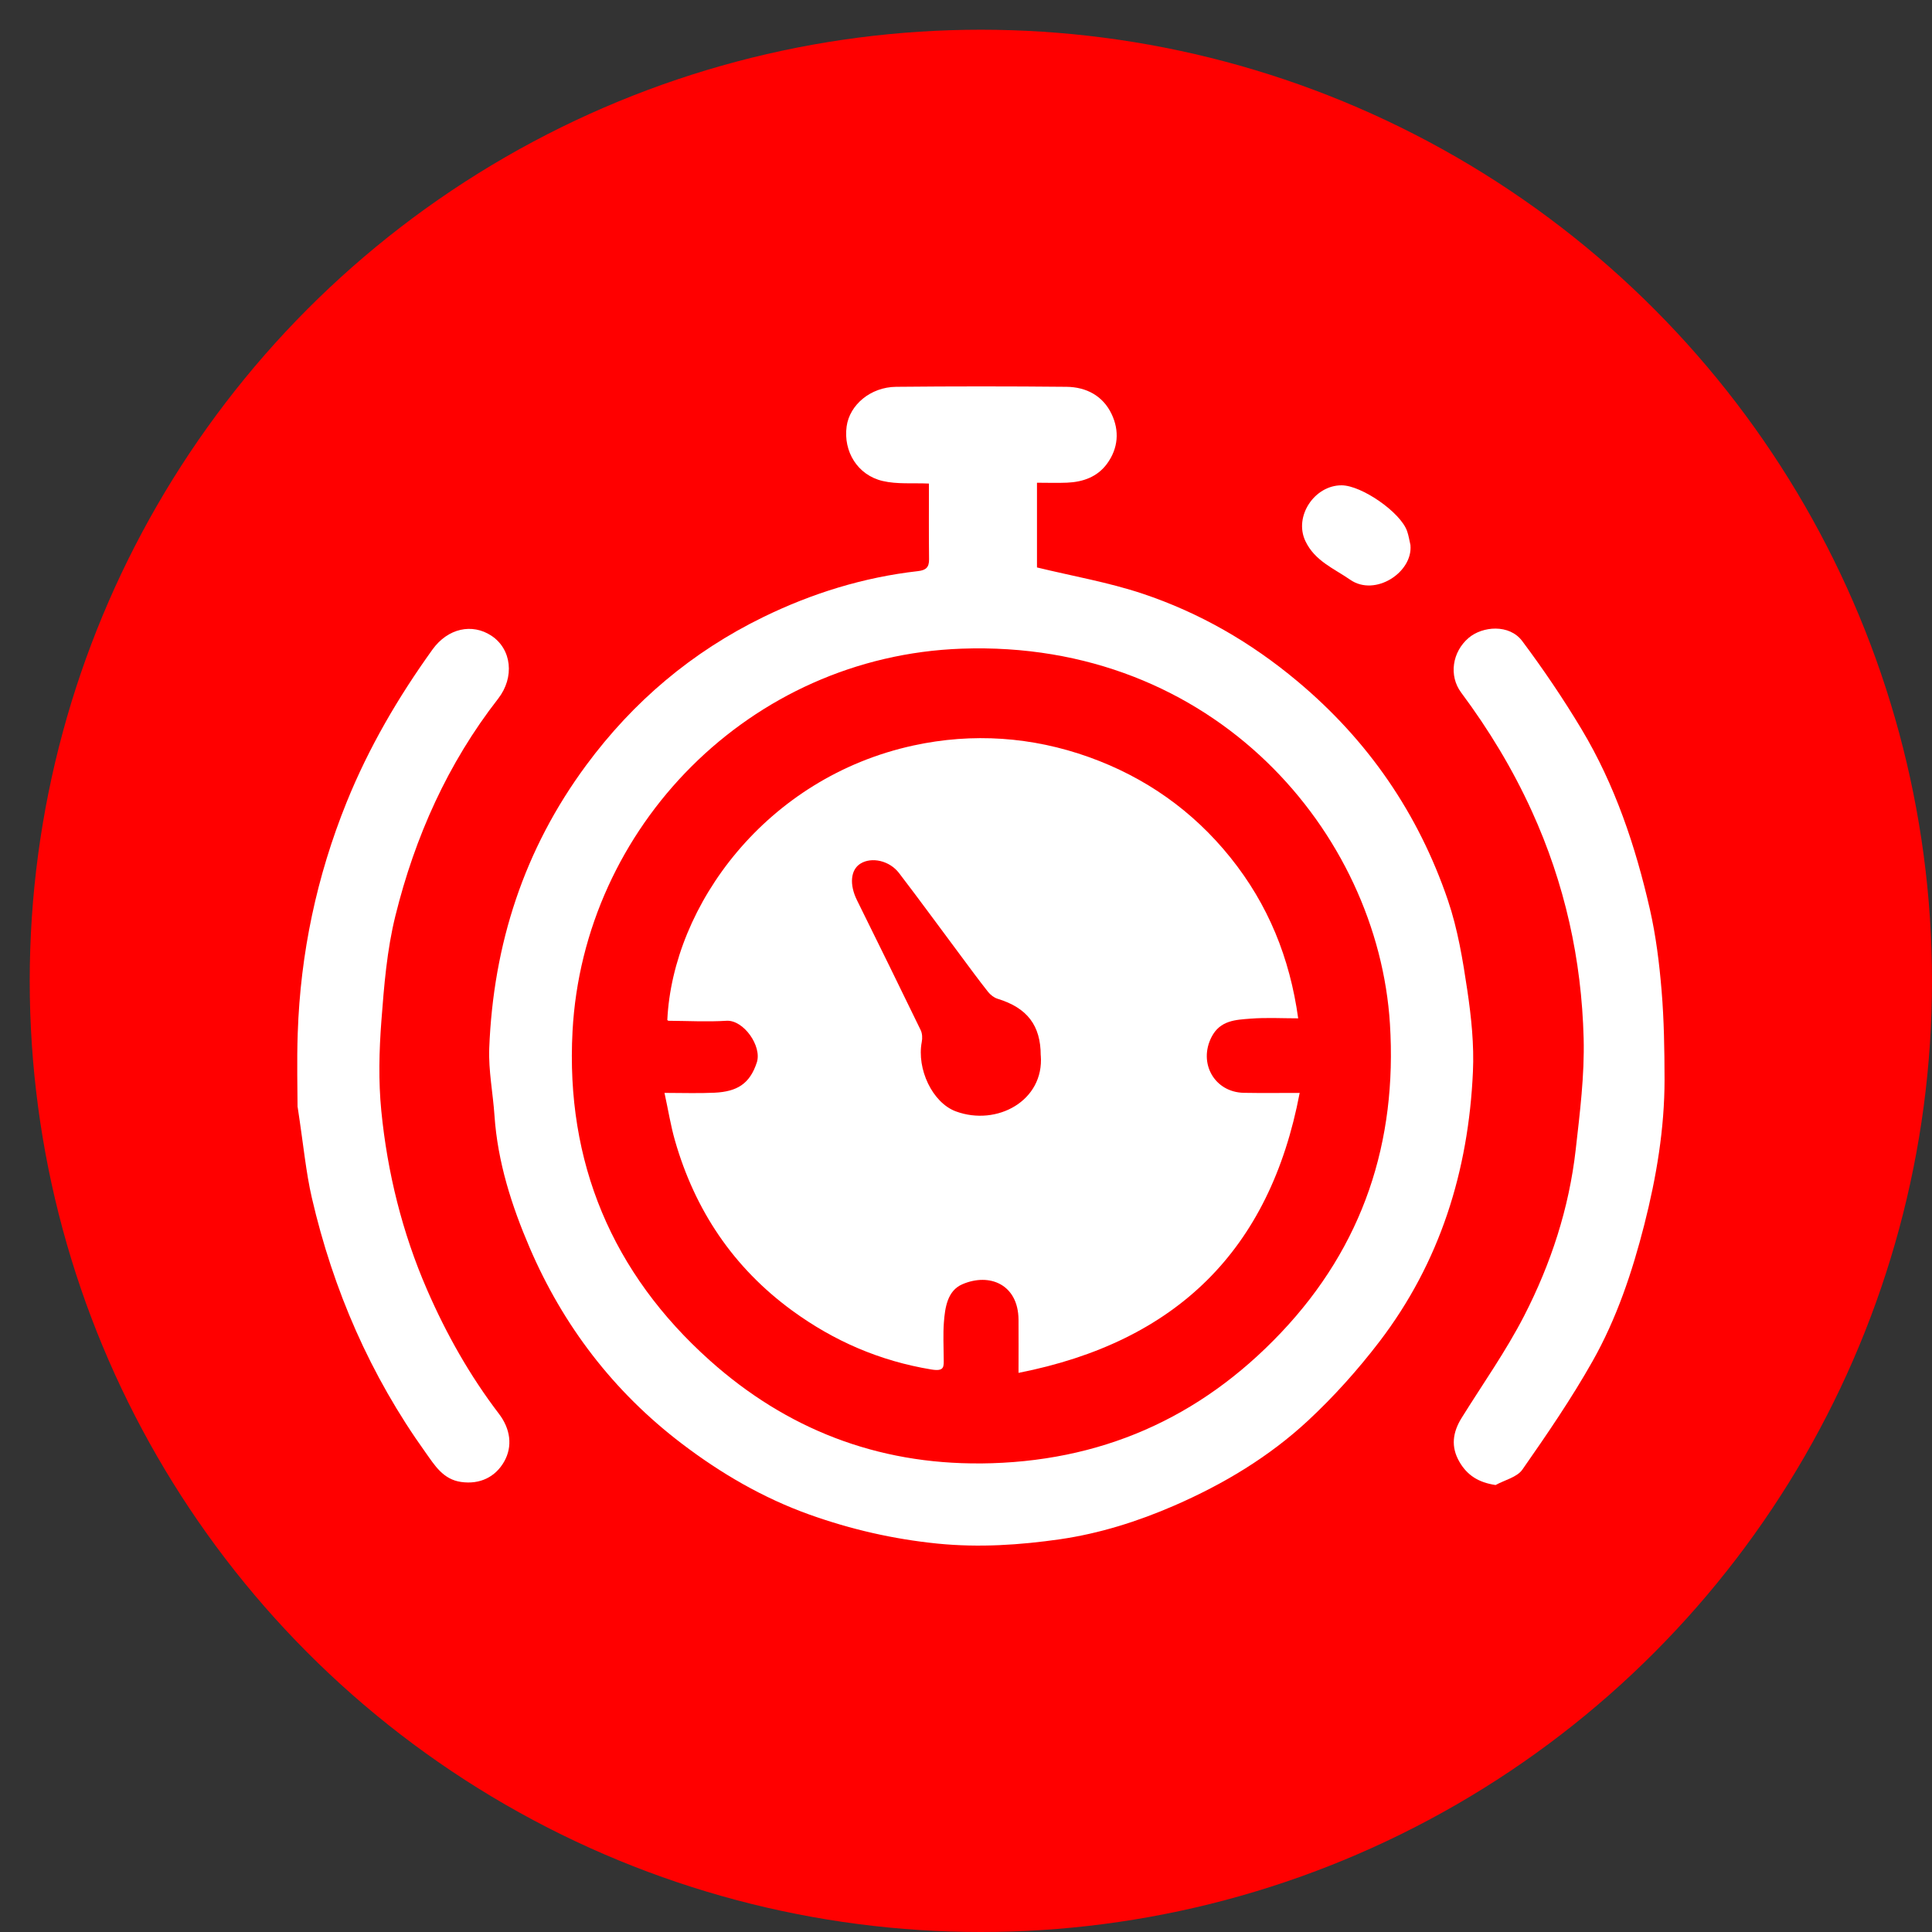
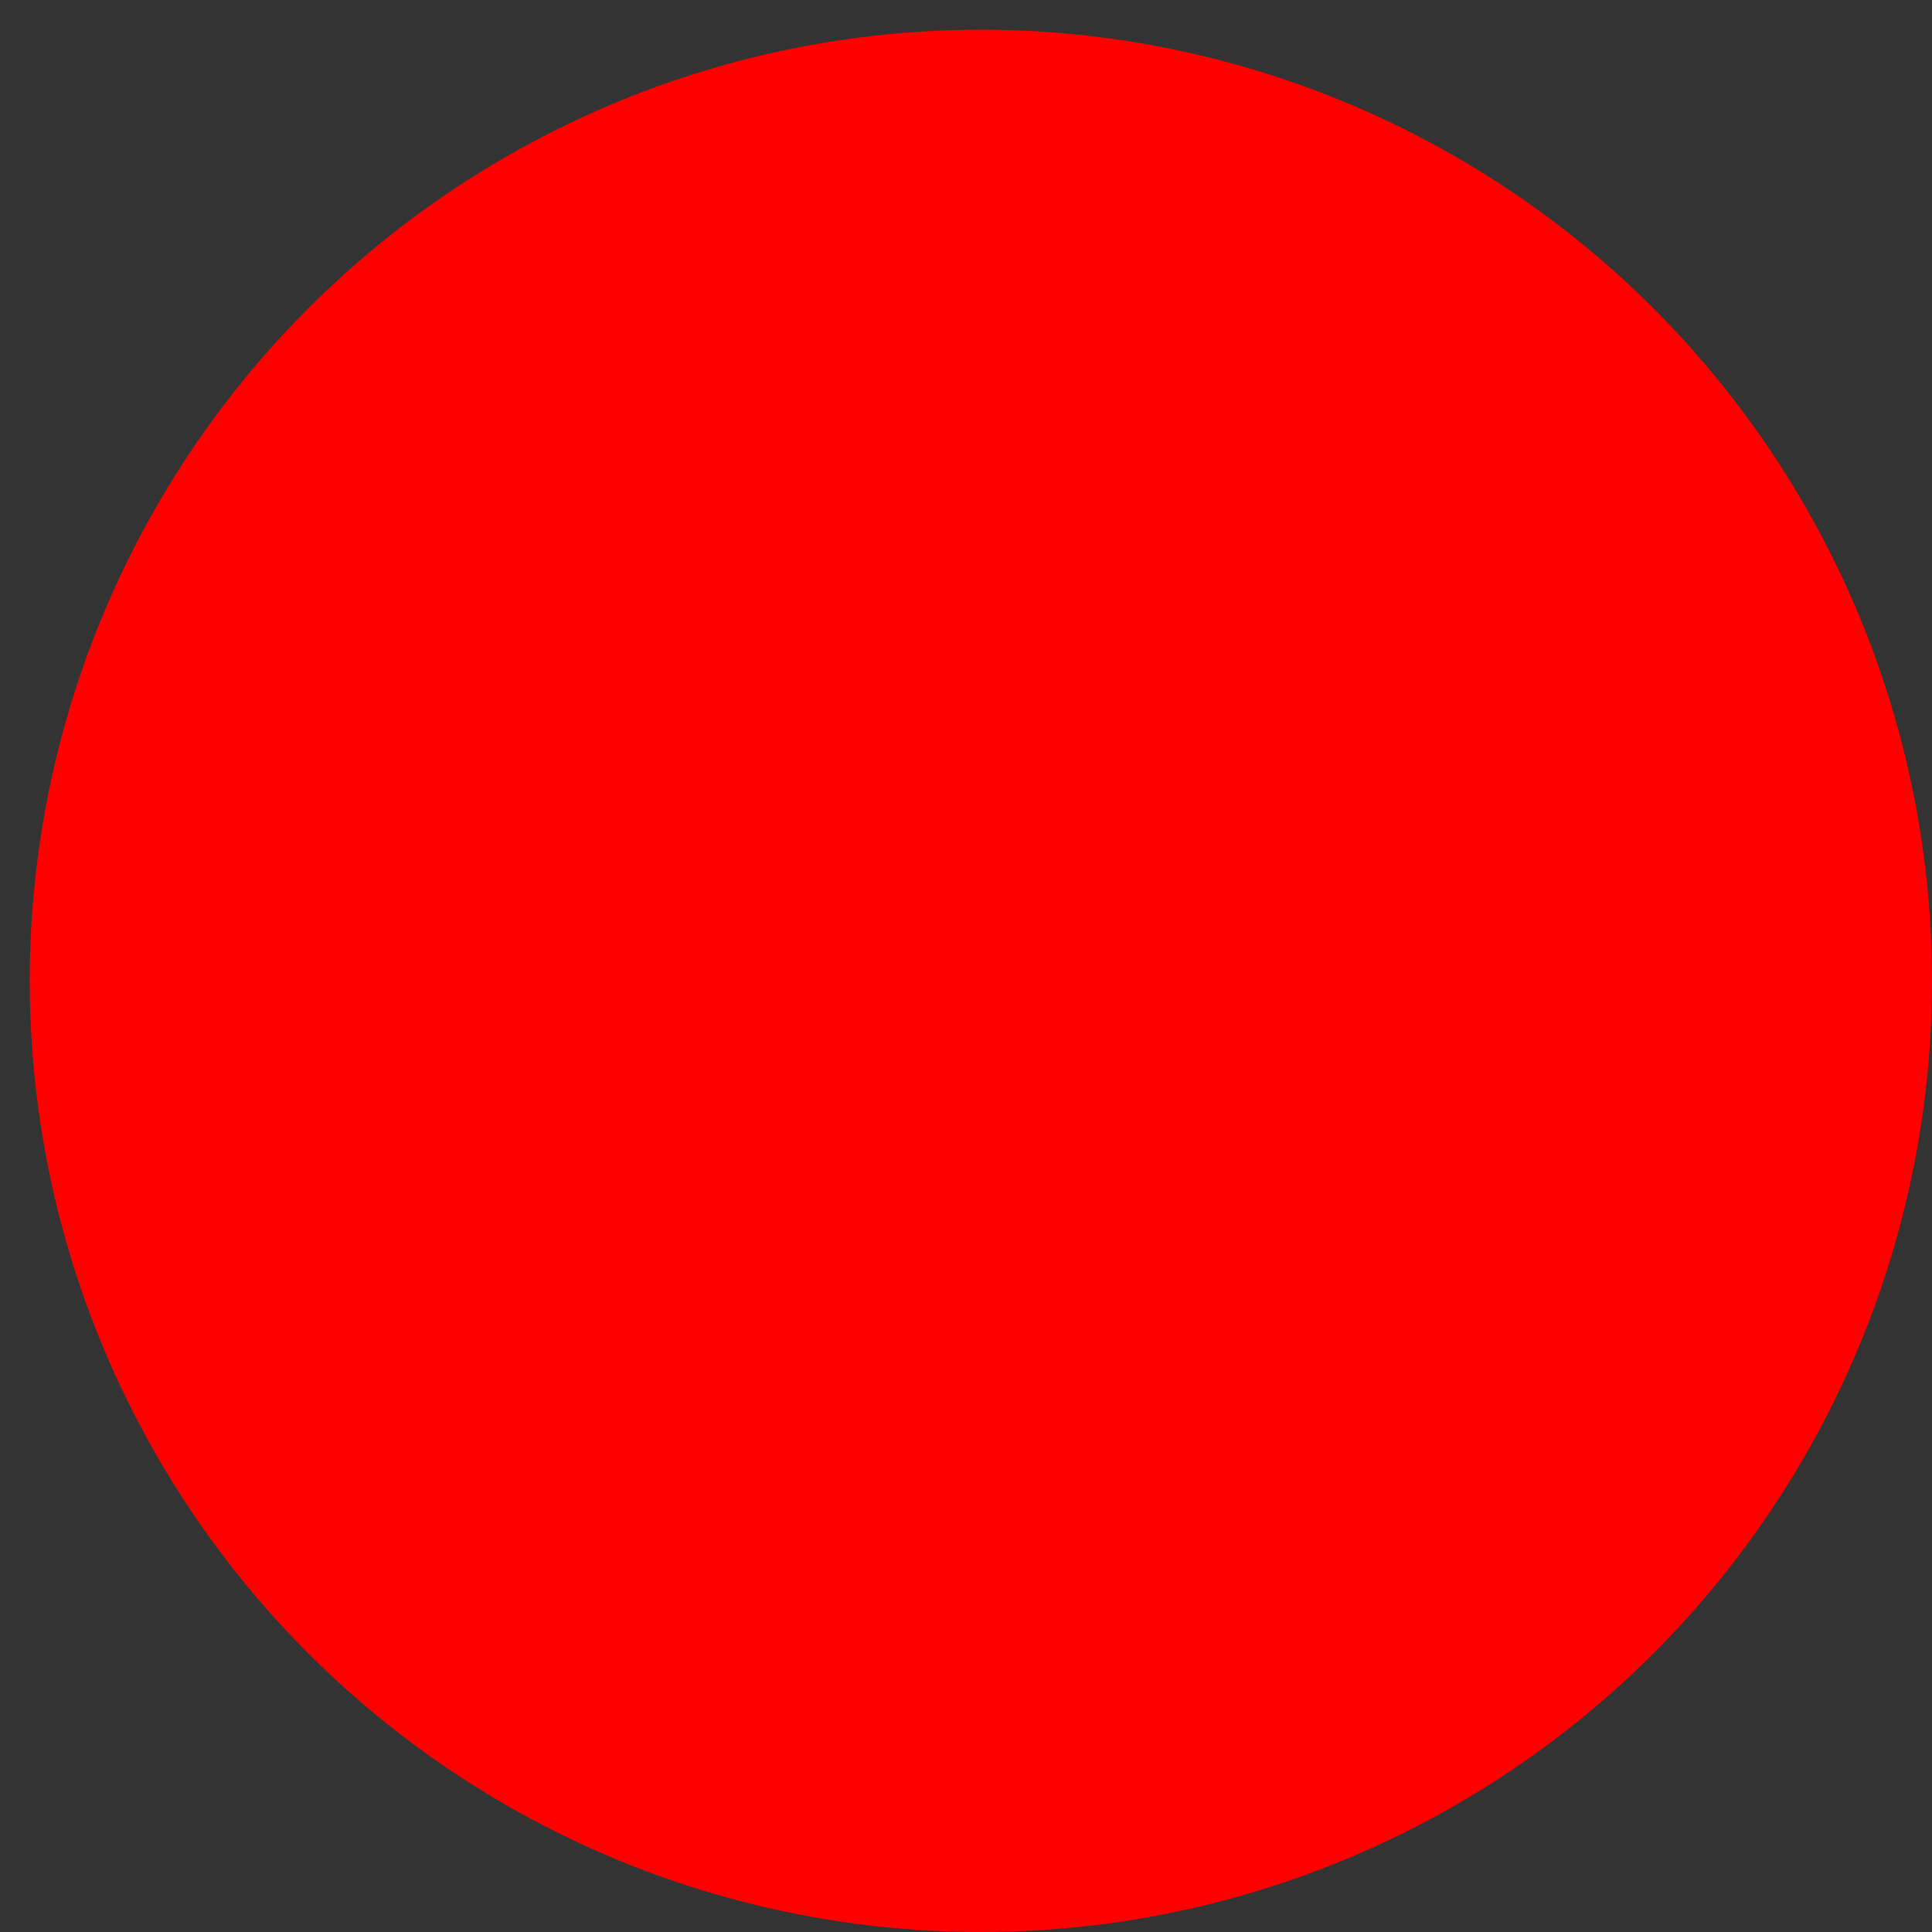
<svg xmlns="http://www.w3.org/2000/svg" width="65" height="65" viewBox="0 0 65 65" fill="none">
  <rect x="0" y="0" width="65" height="65" fill="#333333" stroke="none" />
  <circle cx="33" cy="33" r="32" fill="#FF0000" />
  <g clip-path="url(#clip0_301_807)">
-     <path d="M31.255 16.269C30.703 16.244 30.181 16.297 29.695 16.182C28.85 15.984 28.369 15.188 28.484 14.347C28.583 13.622 29.289 13.023 30.146 13.014C32.059 12.995 33.971 12.995 35.883 13.014C36.545 13.021 37.107 13.316 37.398 13.929C37.668 14.494 37.623 15.084 37.244 15.603C36.917 16.047 36.435 16.217 35.898 16.239C35.573 16.253 35.247 16.241 34.888 16.241V19.091C36.082 19.382 37.292 19.59 38.441 19.974C40.358 20.614 42.087 21.612 43.645 22.916C46.03 24.909 47.718 27.37 48.713 30.287C49.045 31.262 49.215 32.3 49.367 33.323C49.501 34.226 49.597 35.151 49.555 36.059C49.406 39.386 48.452 42.464 46.409 45.138C45.684 46.085 44.876 46.988 44.002 47.8C42.691 49.016 41.167 49.931 39.516 50.65C38.275 51.19 36.995 51.592 35.674 51.785C34.314 51.981 32.94 52.072 31.544 51.933C30.055 51.783 28.623 51.454 27.232 50.956C25.673 50.398 24.253 49.571 22.935 48.567C20.639 46.819 18.944 44.598 17.815 41.966C17.211 40.557 16.743 39.093 16.637 37.541C16.586 36.781 16.431 36.02 16.46 35.264C16.597 31.772 17.628 28.577 19.725 25.741C21.307 23.6 23.284 21.93 25.675 20.763C27.319 19.96 29.055 19.422 30.883 19.215C31.149 19.185 31.261 19.09 31.257 18.817C31.247 17.983 31.253 17.149 31.253 16.268L31.255 16.269ZM32.998 49.236C36.995 49.202 40.357 47.731 43.099 44.836C45.868 41.913 47.009 38.411 46.763 34.449C46.364 28.033 40.862 21.517 32.349 21.824C25.216 22.082 19.627 27.835 19.262 34.699C19.028 39.094 20.59 42.83 23.885 45.775C26.459 48.074 29.502 49.264 32.998 49.235V49.236Z" fill="white" />
    <path d="M10.011 37.245C10.011 36.692 9.983 35.724 10.017 34.757C10.107 32.074 10.654 29.485 11.662 26.99C12.405 25.153 13.393 23.463 14.55 21.853C15.069 21.132 15.886 20.965 16.528 21.385C17.218 21.838 17.319 22.787 16.759 23.507C15.062 25.686 13.962 28.154 13.304 30.806C13.018 31.957 12.921 33.163 12.831 34.35C12.755 35.351 12.73 36.37 12.828 37.368C13.033 39.448 13.531 41.466 14.37 43.396C15.016 44.88 15.804 46.279 16.788 47.568C17.168 48.066 17.259 48.655 16.959 49.179C16.667 49.689 16.15 49.95 15.513 49.859C14.905 49.772 14.623 49.296 14.319 48.87C12.459 46.274 11.209 43.4 10.492 40.3C10.292 39.435 10.213 38.543 10.014 37.244L10.011 37.245Z" fill="white" />
-     <path d="M50.316 49.962C49.732 49.875 49.359 49.626 49.102 49.184C48.803 48.673 48.875 48.183 49.178 47.699C49.886 46.561 50.666 45.46 51.277 44.272C52.179 42.518 52.791 40.646 53.013 38.677C53.153 37.435 53.312 36.181 53.28 34.936C53.212 32.282 52.645 29.723 51.536 27.289C50.889 25.868 50.089 24.549 49.158 23.299C48.738 22.734 48.858 21.932 49.411 21.461C49.876 21.066 50.778 20.987 51.214 21.568C51.926 22.521 52.596 23.511 53.208 24.531C54.335 26.41 55.025 28.471 55.509 30.594C55.712 31.488 55.826 32.407 55.902 33.323C55.985 34.317 56 35.319 56.002 36.319C56.002 37.976 55.728 39.602 55.32 41.205C54.913 42.803 54.388 44.367 53.577 45.801C52.866 47.06 52.046 48.258 51.218 49.444C51.039 49.7 50.623 49.794 50.317 49.962H50.316Z" fill="white" />
    <path d="M47.453 18.342C47.537 19.255 46.266 20.085 45.428 19.506C44.881 19.126 44.235 18.874 43.918 18.203C43.525 17.372 44.225 16.325 45.136 16.328C45.807 16.329 47.121 17.234 47.341 17.871C47.394 18.023 47.417 18.185 47.454 18.342H47.453Z" fill="white" />
-     <path d="M34.267 46.185C34.267 45.537 34.272 44.965 34.267 44.396C34.256 43.212 33.291 42.811 32.374 43.209C31.876 43.425 31.793 43.989 31.756 44.493C31.726 44.894 31.748 45.297 31.75 45.699C31.753 45.98 31.782 46.148 31.337 46.075C29.605 45.79 28.058 45.12 26.653 44.094C24.668 42.644 23.381 40.714 22.708 38.371C22.564 37.868 22.482 37.348 22.356 36.769C22.963 36.769 23.502 36.789 24.04 36.763C24.802 36.726 25.227 36.463 25.462 35.746C25.642 35.195 25.015 34.308 24.444 34.343C23.794 34.383 23.14 34.347 22.488 34.343C22.476 34.343 22.464 34.325 22.451 34.316C22.635 30.463 25.772 26.157 30.737 25.08C32.724 24.649 34.724 24.787 36.637 25.472C38.523 26.148 40.124 27.268 41.395 28.849C42.665 30.43 43.394 32.221 43.676 34.261C43.146 34.261 42.608 34.23 42.076 34.271C41.574 34.31 41.051 34.325 40.761 34.889C40.31 35.769 40.859 36.748 41.85 36.767C42.455 36.778 43.059 36.77 43.726 36.77C42.722 42.061 39.575 45.142 34.272 46.188L34.267 46.185ZM35.014 35.509C35.014 34.498 34.558 33.908 33.565 33.603C33.443 33.566 33.322 33.471 33.241 33.369C32.922 32.966 32.618 32.55 32.311 32.137C31.623 31.216 30.947 30.287 30.248 29.374C29.924 28.95 29.323 28.823 28.95 29.055C28.615 29.26 28.572 29.76 28.831 30.284C29.55 31.739 30.267 33.196 30.975 34.657C31.03 34.77 31.037 34.928 31.012 35.054C30.838 35.962 31.366 37.097 32.158 37.391C33.537 37.9 35.135 37.036 35.016 35.507L35.014 35.509Z" fill="white" />
  </g>
  <defs>
    <clipPath id="clip0_301_807">
-       <rect width="46" height="39" fill="white" transform="translate(10 13)" />
-     </clipPath>
+       </clipPath>
  </defs>
</svg>